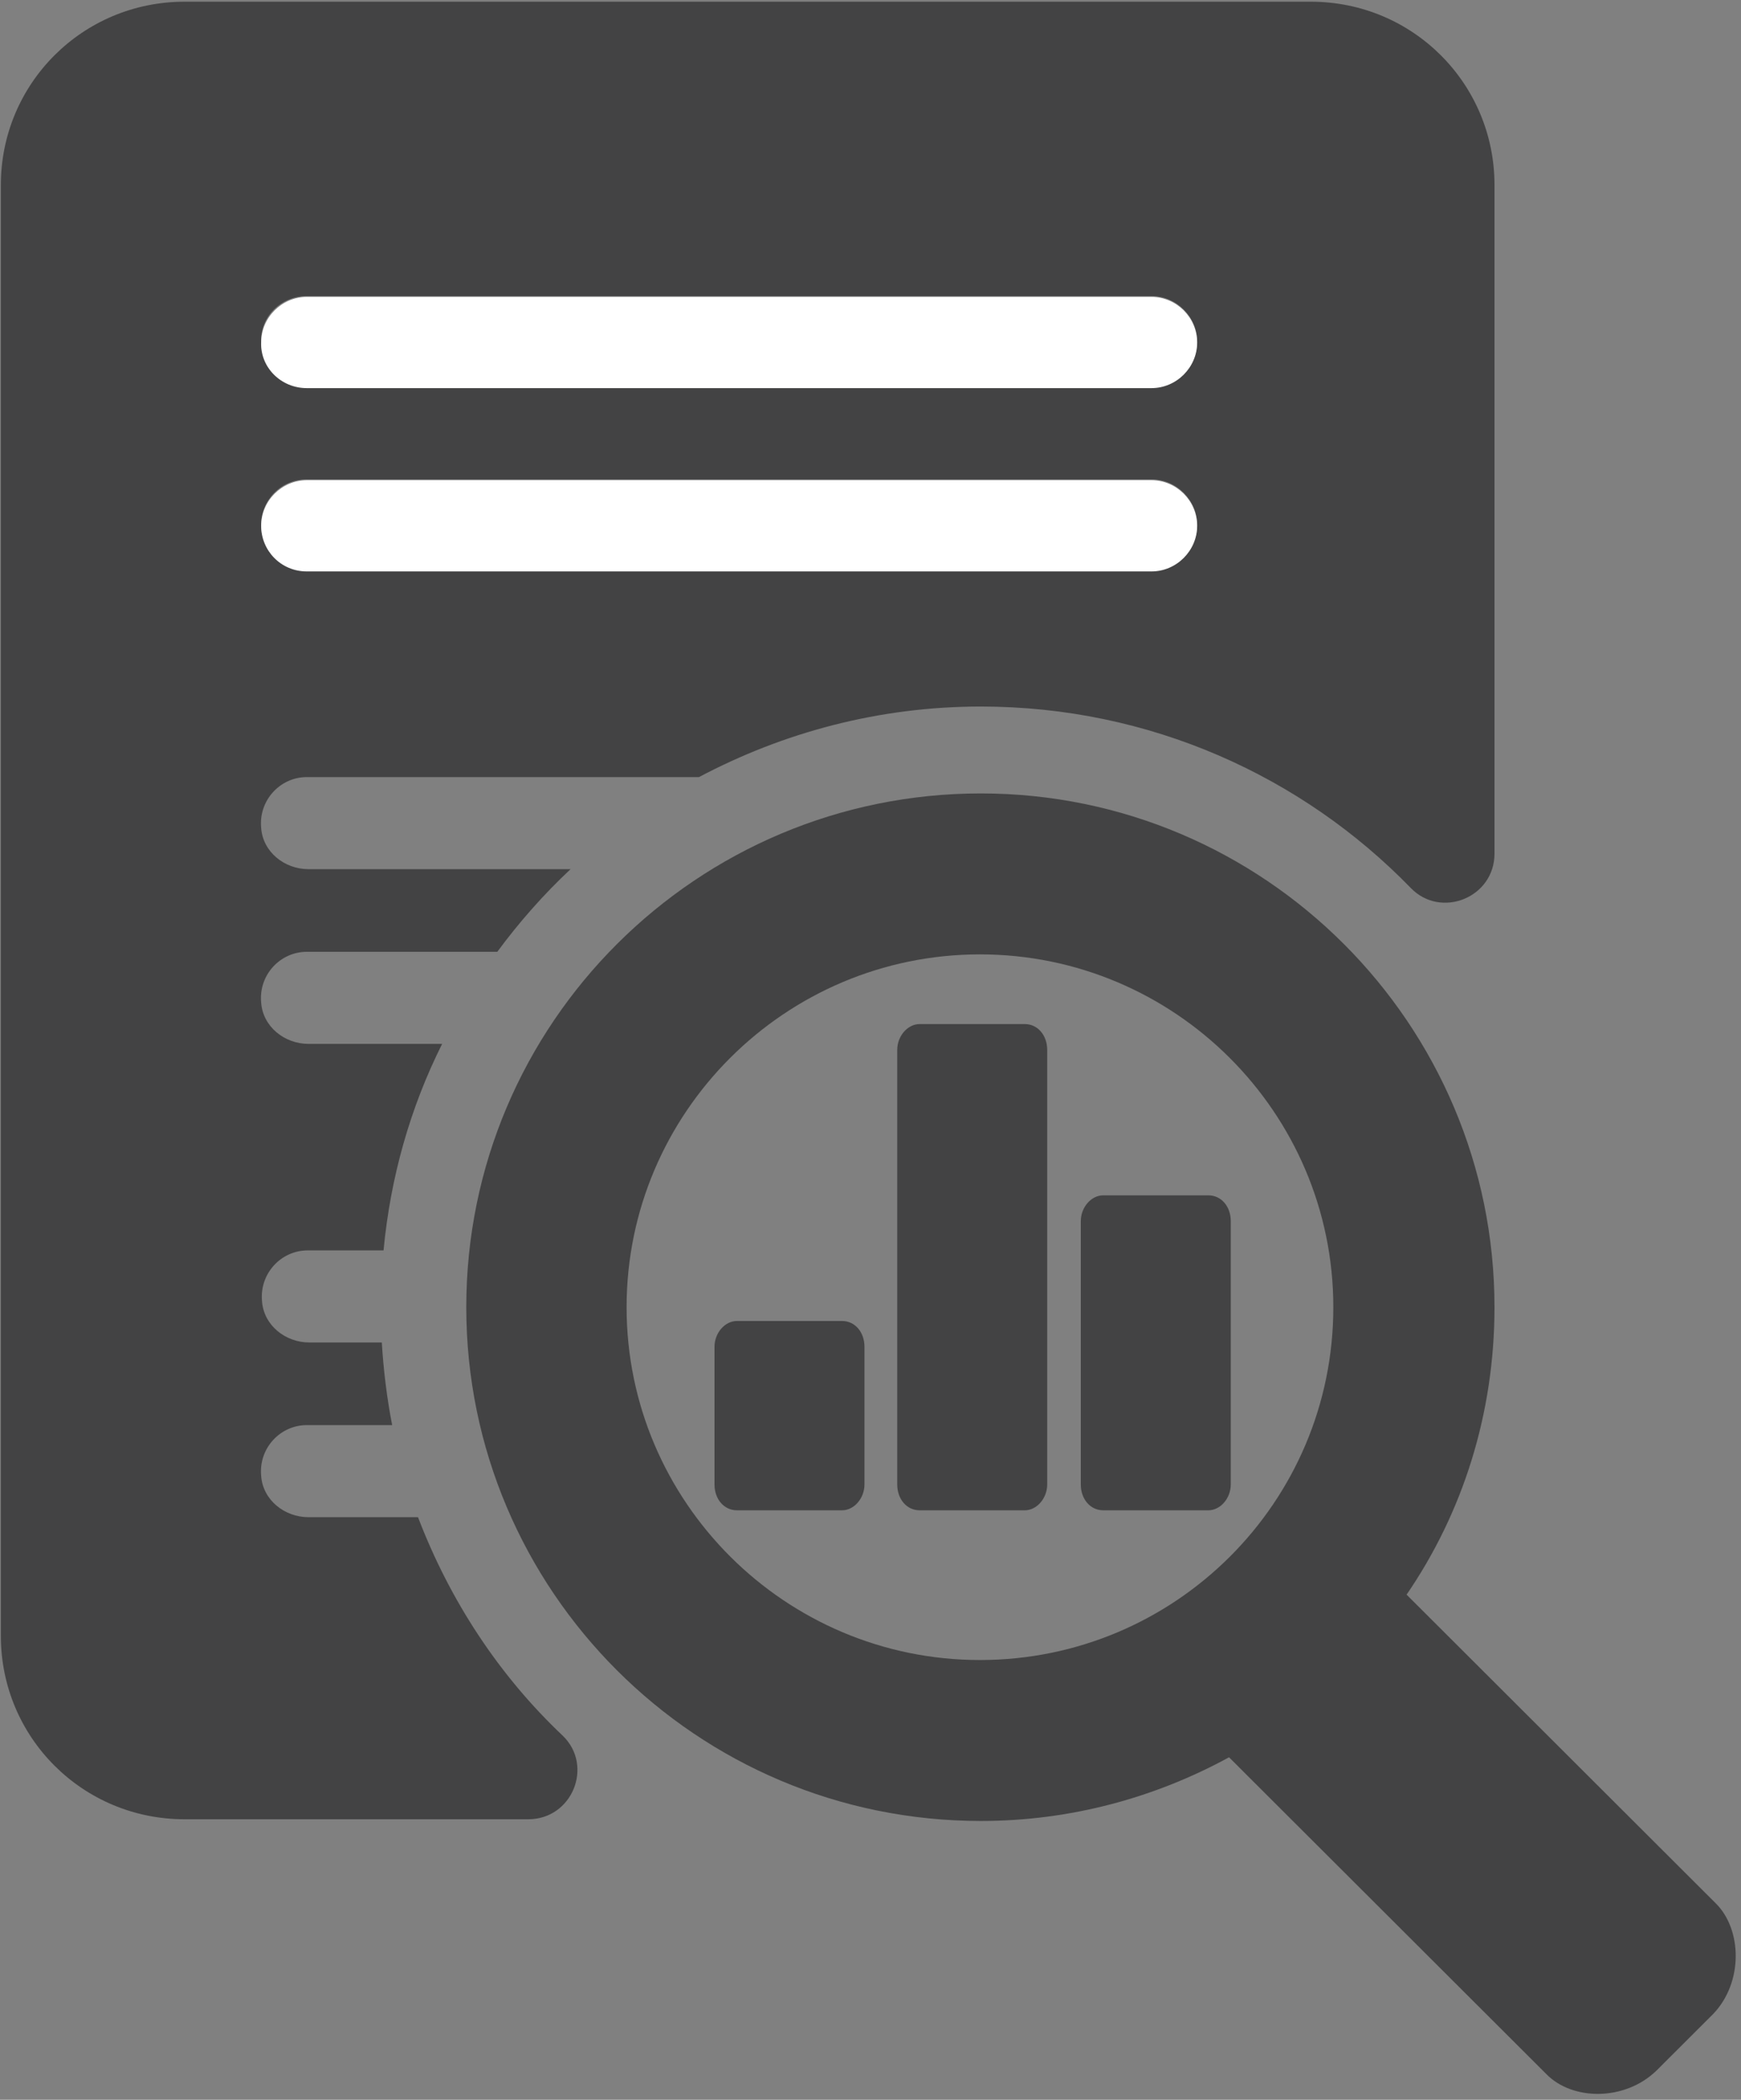
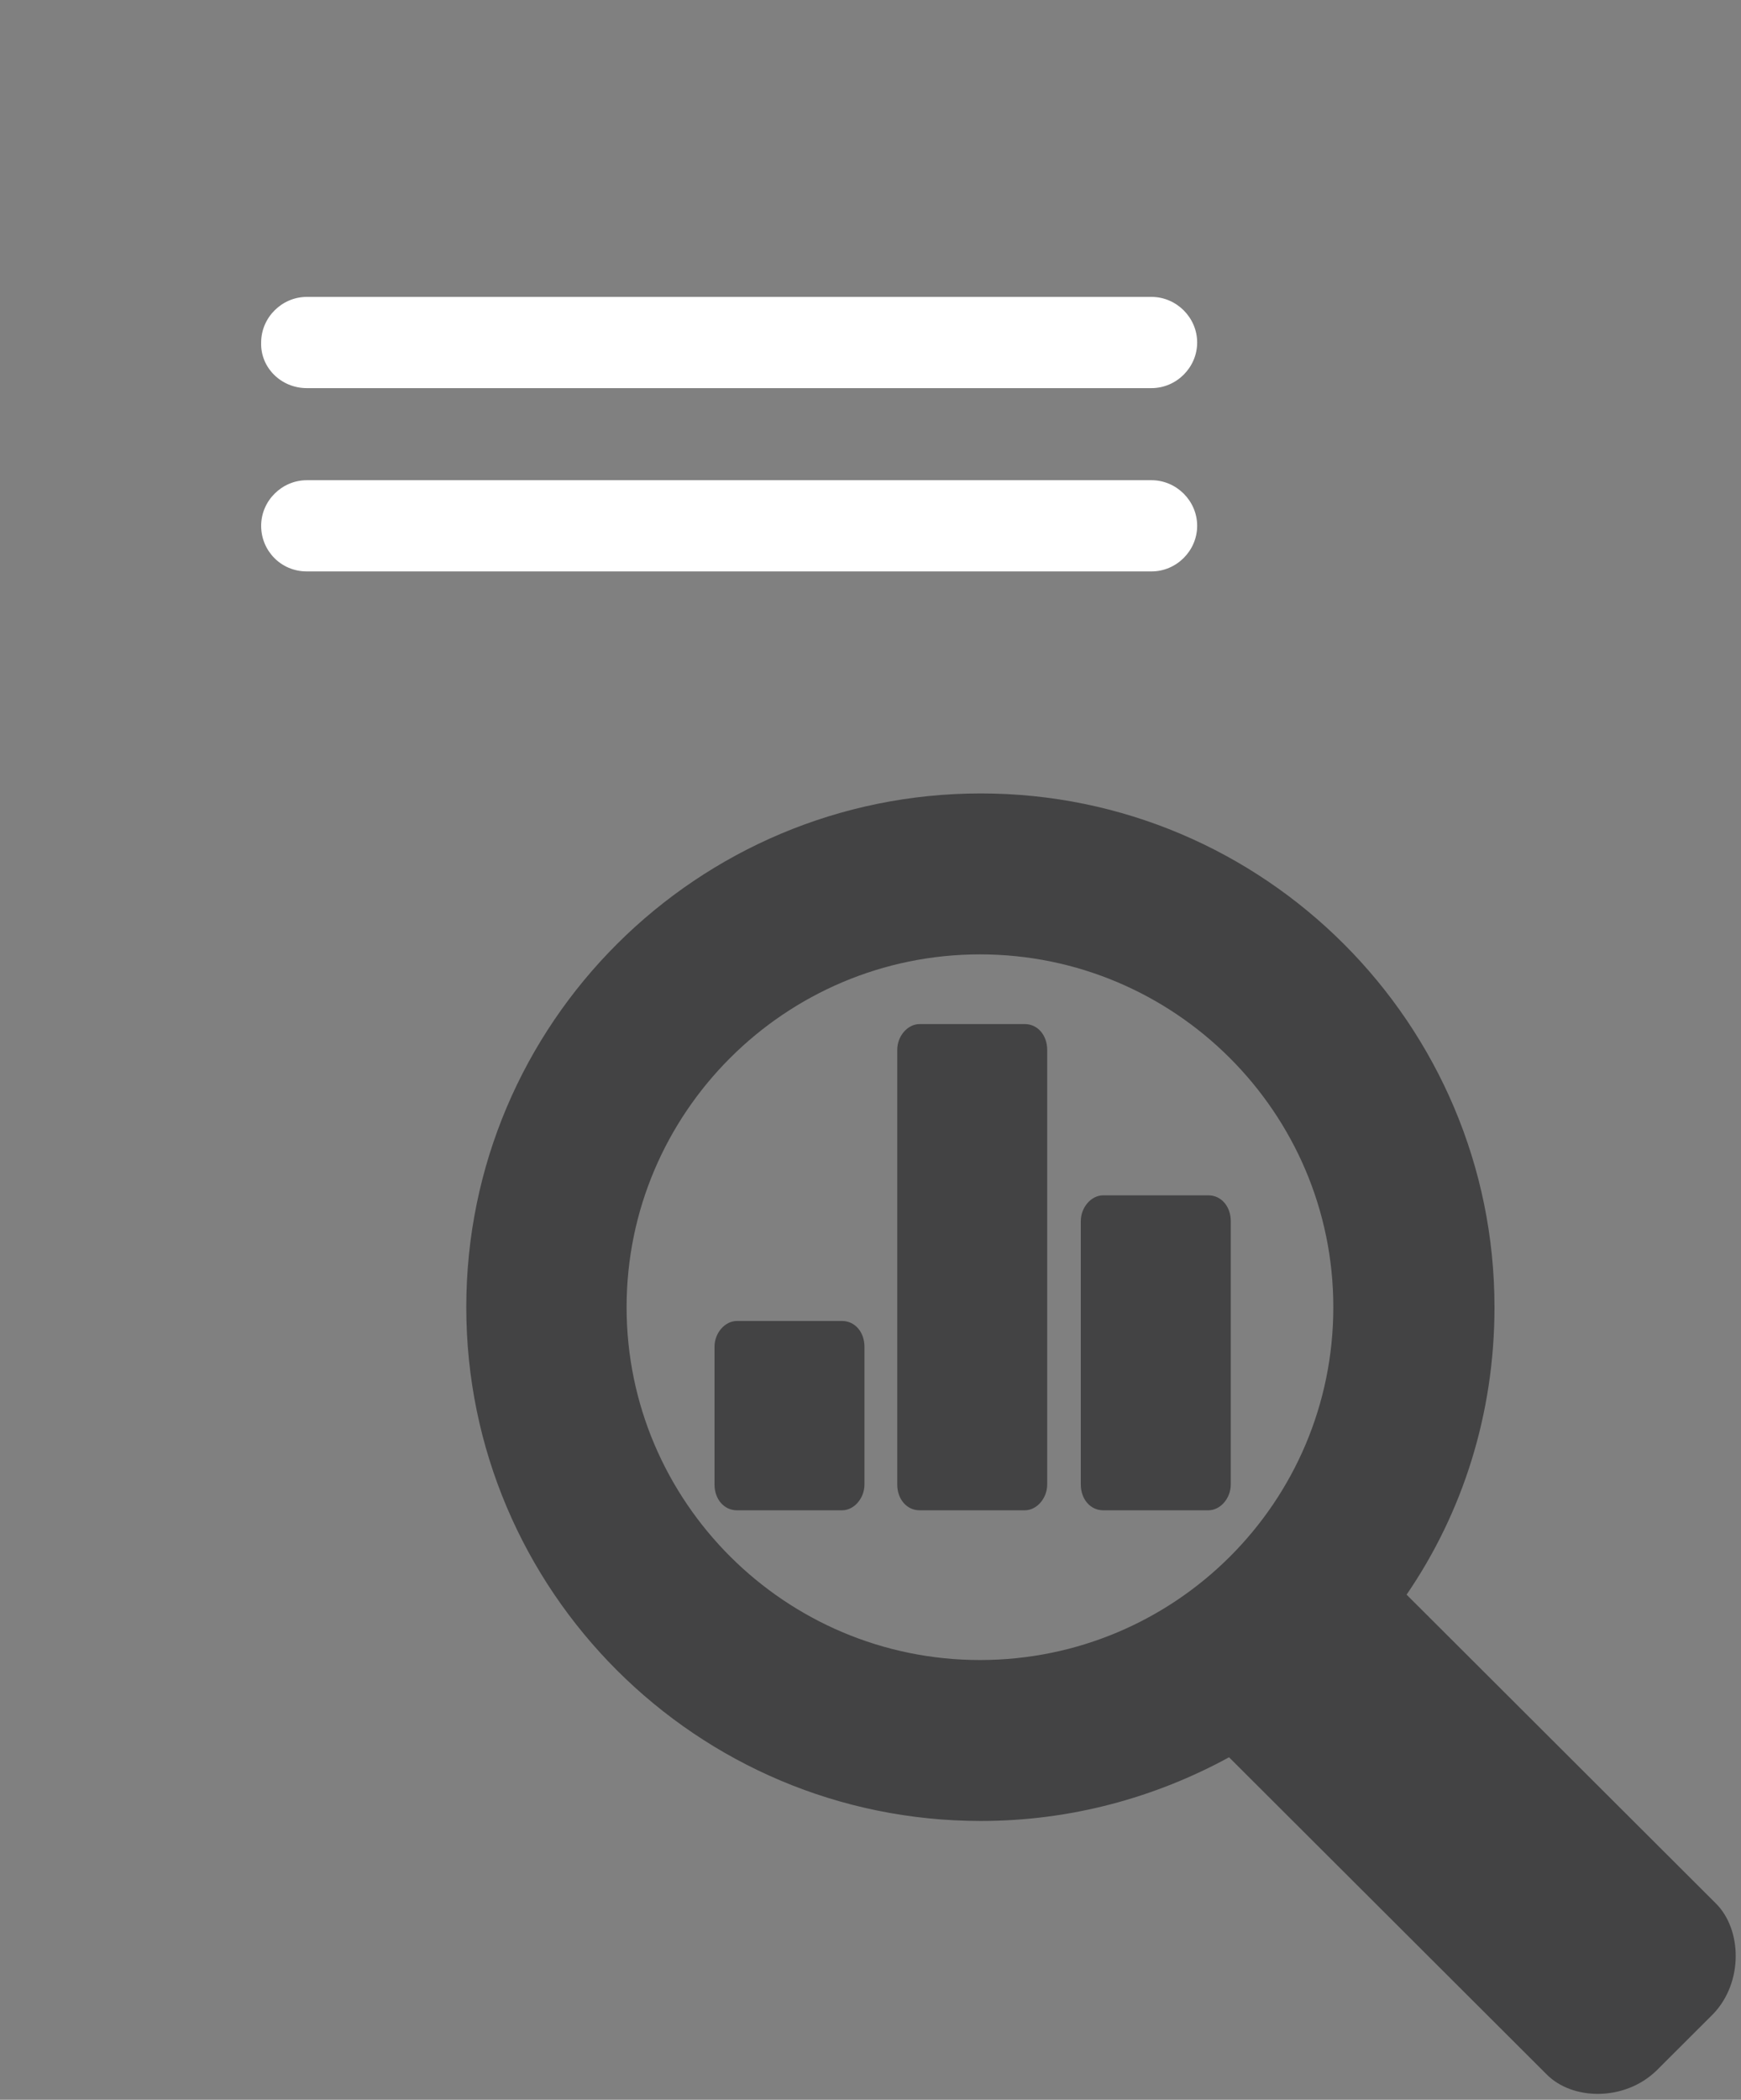
<svg xmlns="http://www.w3.org/2000/svg" width="73" height="88" viewBox="0 0 73 88">
  <rect x="0" y="0" width="73" height="88" fill="#808080" stroke="none" />
  <g fill="none">
-     <path fill="#434344" d="M17.527,63.584 L12.938,63.584 C11.926,63.584 11.022,62.862 10.95,61.852 C10.842,60.698 11.745,59.725 12.865,59.725 L16.443,59.725 C16.226,58.607 16.082,57.452 16.009,56.262 L12.974,56.262 C11.962,56.262 11.058,55.541 10.986,54.531 C10.878,53.377 11.781,52.403 12.901,52.403 L16.082,52.403 C16.371,49.338 17.202,46.416 18.539,43.748 L12.938,43.748 C11.926,43.748 11.022,43.026 10.95,42.016 C10.842,40.862 11.745,39.889 12.865,39.889 L20.852,39.889 C21.755,38.662 22.803,37.472 23.924,36.426 L12.938,36.426 C11.926,36.426 11.022,35.705 10.95,34.695 C10.842,33.541 11.745,32.567 12.865,32.567 L29.308,32.567 C32.85,30.692 36.861,29.61 41.126,29.61 C48.209,29.61 54.605,32.531 59.159,37.22 C60.424,38.518 62.664,37.616 62.664,35.777 L62.664,7.754 C62.664,3.498 59.231,0.072 54.967,0.072 L7.734,0.072 C3.469,0.072 0.036,3.498 0.036,7.754 L0.036,68.561 C0.036,72.816 3.469,76.243 7.734,76.243 L22.153,76.243 C23.996,76.243 24.9,74.007 23.599,72.744 C20.924,70.22 18.864,67.082 17.527,63.584 Z M12.865,12.407 L48.281,12.407 C49.329,12.407 50.197,13.272 50.197,14.318 C50.197,15.364 49.329,16.23 48.281,16.23 L12.865,16.23 C11.817,16.23 10.95,15.364 10.95,14.318 C10.914,13.272 11.781,12.407 12.865,12.407 Z M12.865,20.089 L48.281,20.089 C49.329,20.089 50.197,20.954 50.197,22 C50.197,23.046 49.329,23.911 48.281,23.911 L12.865,23.911 C11.817,23.911 10.95,23.046 10.95,22 C10.95,20.954 11.781,20.089 12.865,20.089 Z" />
    <path fill="#FFF" d="M12.865 23.948L48.281 23.948C49.329 23.948 50.197 23.082 50.197 22.036 50.197 20.99 49.329 20.125 48.281 20.125L12.865 20.125C11.817 20.125 10.95 20.99 10.95 22.036 10.95 23.082 11.781 23.948 12.865 23.948zM12.865 16.266L48.281 16.266C49.329 16.266 50.197 15.4 50.197 14.354 50.197 13.308 49.329 12.443 48.281 12.443L12.865 12.443C11.817 12.443 10.95 13.308 10.95 14.354 10.914 15.4 11.781 16.266 12.865 16.266z" />
    <path fill="#434344" d="M21.972 19.295C21.972 19.872 21.539 20.377 21.033 20.377L16.624 20.377C16.082 20.377 15.684 19.908 15.684 19.295L15.684 8.259C15.684 7.682 16.118 7.177 16.624 7.177L21.033 7.177C21.575 7.177 21.972 7.646 21.972 8.259L21.972 19.295zM6.613 19.295C6.613 19.872 6.18 20.377 5.674 20.377L1.265 20.377C.723 20.377.325 19.908.325 19.295L.325 13.525C.325 12.948.759 12.443 1.265 12.443L5.674 12.443C6.216 12.443 6.613 12.911 6.613 13.525L6.613 19.295zM14.275 19.295C14.275 19.872 13.841 20.377 13.335 20.377L8.926 20.377C8.384 20.377 7.987 19.908 7.987 19.295L7.987 1.082C7.987.505 8.42 0 8.926 0L13.335 0C13.877 0 14.275.469 14.275 1.082L14.275 19.295z" transform="translate(29.634 42.918)" />
    <path fill="#434344" d="M26.273,54.784 C26.273,46.633 32.922,39.997 41.09,39.997 C49.257,39.997 55.906,46.633 55.906,54.784 C55.906,62.97 49.257,69.57 41.09,69.57 C32.922,69.57 26.273,62.934 26.273,54.784 M71.952,79.777 L58.978,66.83 C61.327,63.403 62.664,59.256 62.664,54.784 C62.664,42.918 53.015,33.252 41.126,33.252 C29.236,33.252 19.551,42.882 19.551,54.784 C19.551,66.649 29.2,76.315 41.126,76.315 C44.884,76.315 48.426,75.341 51.534,73.646 L64.833,86.918 C65.917,88.036 68.121,88.072 69.458,86.774 L71.844,84.393 C73.108,83.059 73.036,80.859 71.952,79.777" />
  </g>
</svg>